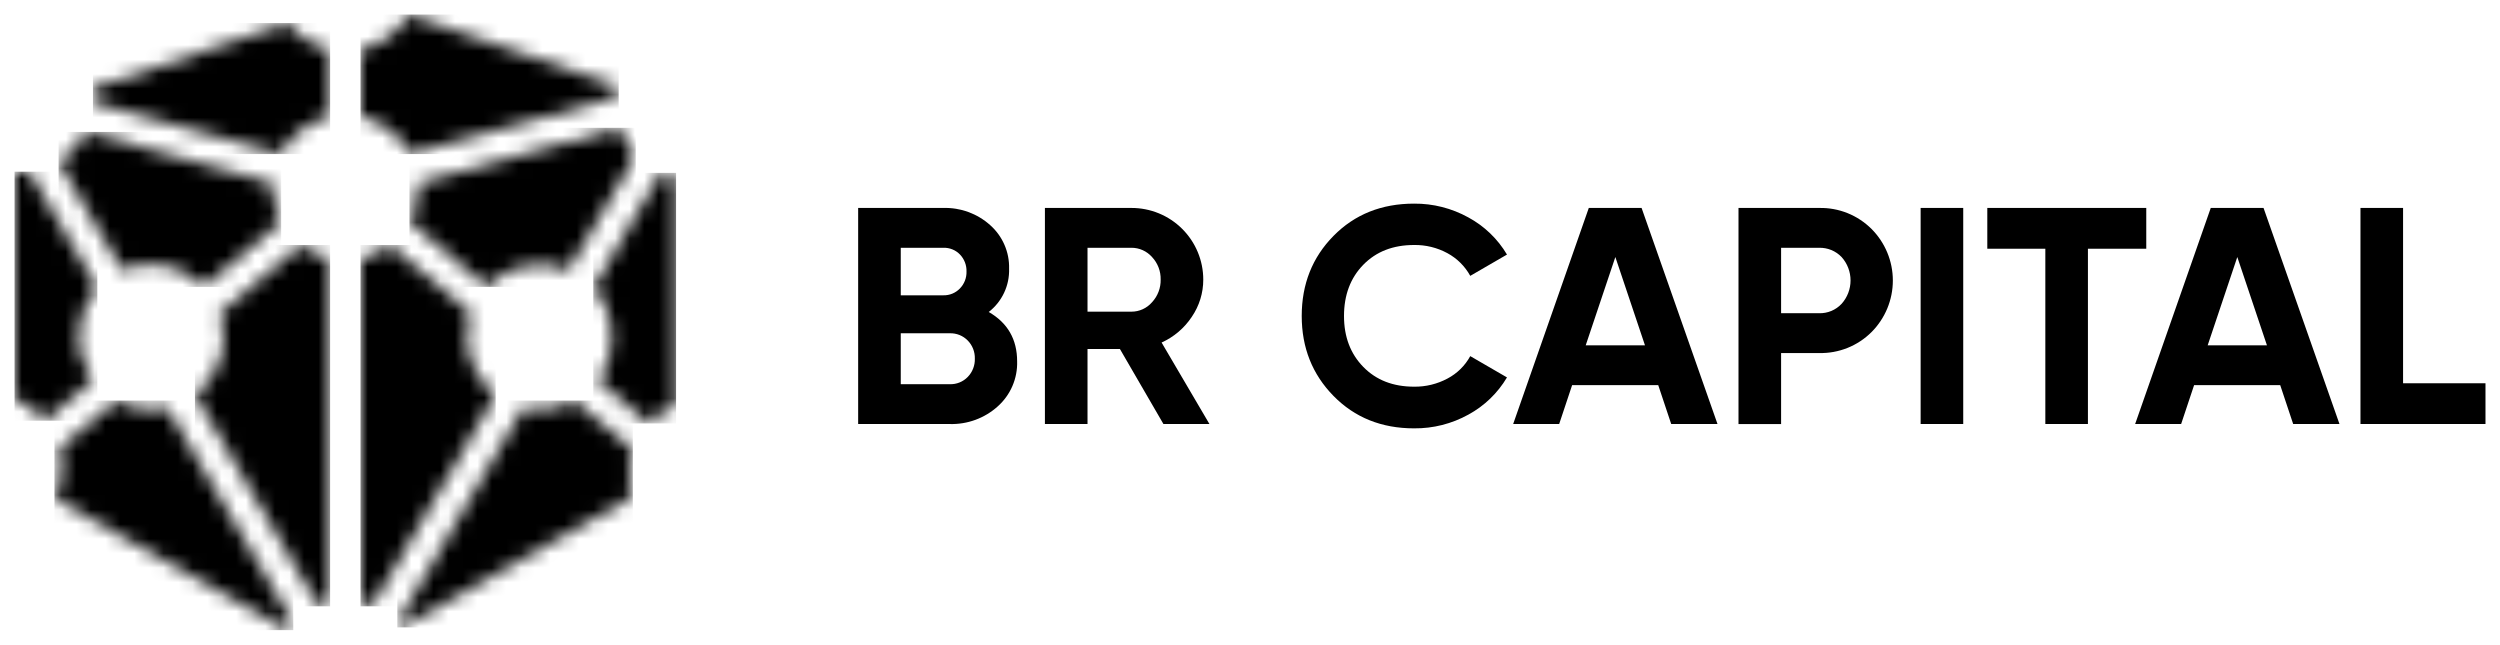
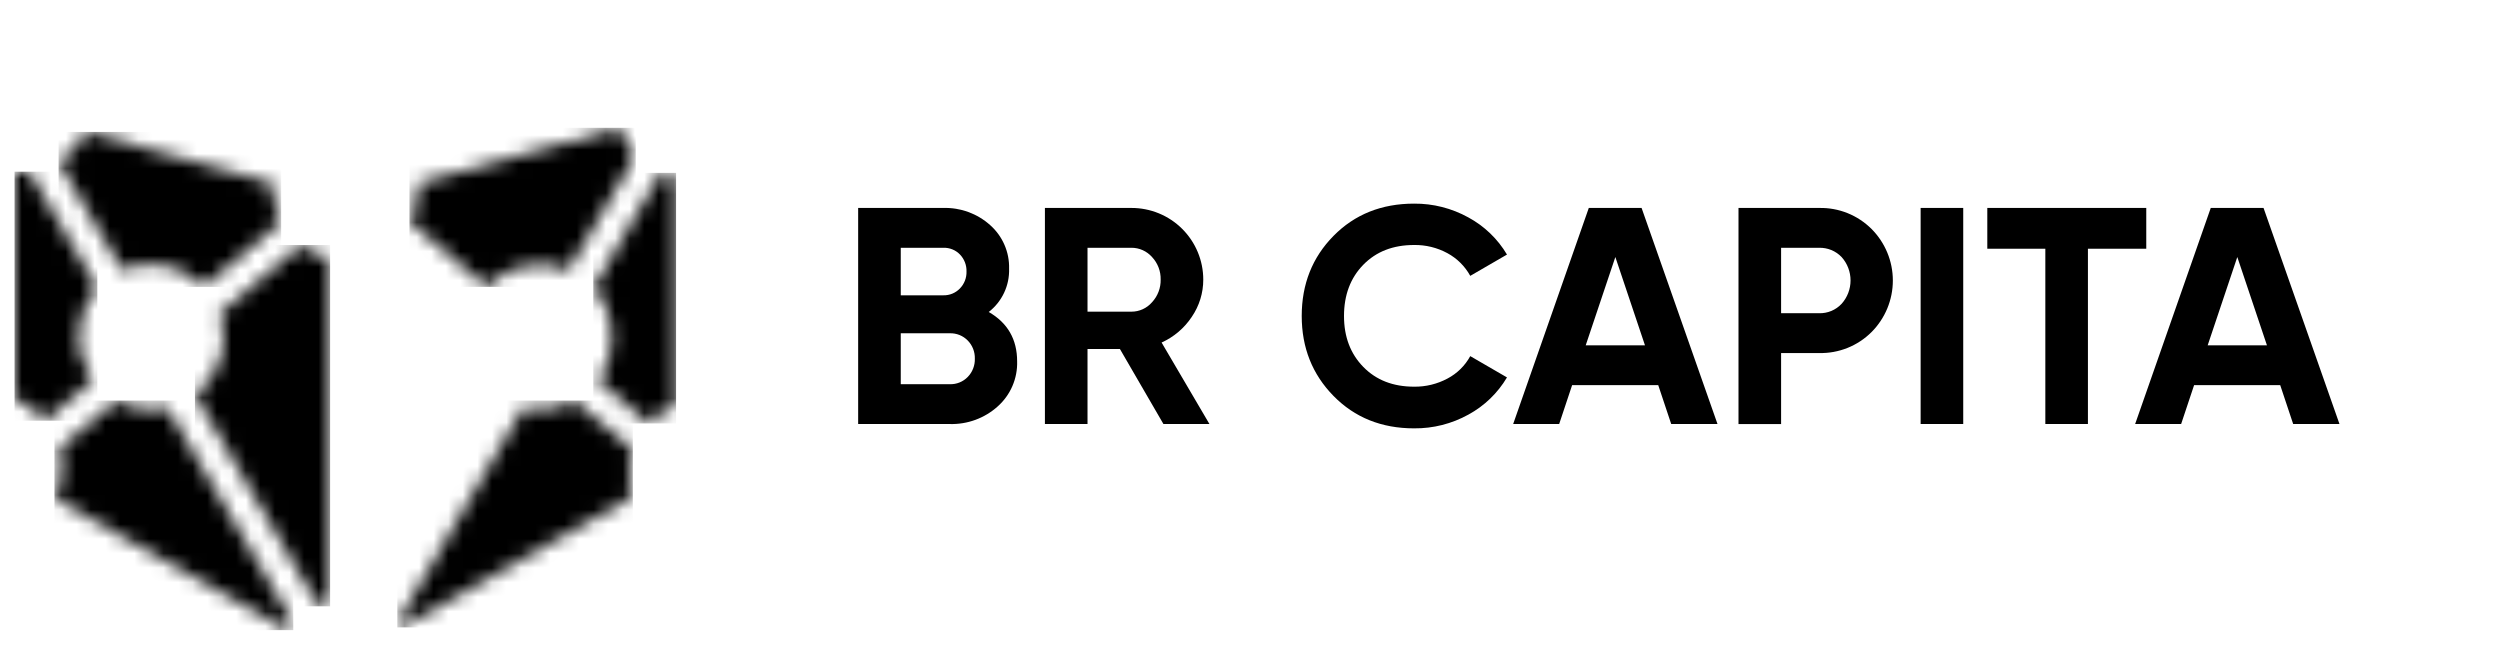
<svg xmlns="http://www.w3.org/2000/svg" viewBox="0 0 171.88 44.32" data-guides="{&quot;vertical&quot;:[],&quot;horizontal&quot;:[]}">
  <defs>
    <linearGradient id="tSvgGradient1467c6dccb" x1="-0.706" x2="47.844" y1="35.43" y2="35.43" gradientUnits="userSpaceOnUse">
      <stop offset="0" stop-color="hsl(11.124,97.16%,58.63%)" stop-opacity="1" transform="translate(-5576, -4904)" />
      <stop offset="1" stop-color="hsl(33.012,100%,53.33%)" stop-opacity="1" transform="translate(-5576, -4904)" />
    </linearGradient>
    <linearGradient id="tSvgGradientfd619bec79" x1="-0.706" x2="47.842" y1="20.365" y2="20.365" gradientUnits="userSpaceOnUse">
      <stop offset="0" stop-color="hsl(11.124,97.16%,58.63%)" stop-opacity="1" transform="translate(-5576, -4904)" />
      <stop offset="1" stop-color="hsl(33.012,100%,53.33%)" stop-opacity="1" transform="translate(-5576, -4904)" />
    </linearGradient>
    <linearGradient id="tSvgGradientf2f1e9a363" x1="-0.706" x2="47.844" y1="20.5" y2="20.5" gradientUnits="userSpaceOnUse">
      <stop offset="0" stop-color="hsl(11.124,97.16%,58.63%)" stop-opacity="1" transform="translate(-5576, -4904)" />
      <stop offset="1" stop-color="hsl(33.012,100%,53.33%)" stop-opacity="1" transform="translate(-5576, -4904)" />
    </linearGradient>
    <linearGradient id="tSvgGradient16366790746" x1="-0.705" x2="47.845" y1="14.254" y2="14.254" gradientUnits="userSpaceOnUse">
      <stop offset="0" stop-color="hsl(11.124,97.16%,58.63%)" stop-opacity="1" transform="translate(-5576, -4904)" />
      <stop offset="1" stop-color="hsl(33.012,100%,53.33%)" stop-opacity="1" transform="translate(-5576, -4904)" />
    </linearGradient>
    <linearGradient id="tSvgGradient2505bd4fea" x1="-0.704" x2="47.845" y1="5.796" y2="5.796" gradientUnits="userSpaceOnUse">
      <stop offset="0" stop-color="hsl(11.124,97.16%,58.63%)" stop-opacity="1" transform="translate(-5576, -4904)" />
      <stop offset="1" stop-color="hsl(33.012,100%,53.33%)" stop-opacity="1" transform="translate(-5576, -4904)" />
    </linearGradient>
    <linearGradient id="tSvgGradient106eac5430a" x1="-0.707" x2="47.843" y1="35.338" y2="35.338" gradientUnits="userSpaceOnUse">
      <stop offset="0" stop-color="hsl(11.124,97.16%,58.63%)" stop-opacity="1" transform="translate(-5576, -4904)" />
      <stop offset="1" stop-color="hsl(33.012,100%,53.33%)" stop-opacity="1" transform="translate(-5576, -4904)" />
    </linearGradient>
    <linearGradient id="tSvgGradientb615d39623" x1="-0.707" x2="47.844" y1="29.263" y2="29.263" gradientUnits="userSpaceOnUse">
      <stop offset="0" stop-color="hsl(11.124,97.16%,58.63%)" stop-opacity="1" transform="translate(-5576, -4904)" />
      <stop offset="1" stop-color="hsl(33.012,100%,53.33%)" stop-opacity="1" transform="translate(-5576, -4904)" />
    </linearGradient>
    <linearGradient id="tSvgGradient1753dd3912f" x1="-0.705" x2="47.846" y1="29.263" y2="29.263" gradientUnits="userSpaceOnUse">
      <stop offset="0" stop-color="hsl(11.124,97.16%,58.63%)" stop-opacity="1" transform="translate(-5576, -4904)" />
      <stop offset="1" stop-color="hsl(33.012,100%,53.33%)" stop-opacity="1" transform="translate(-5576, -4904)" />
    </linearGradient>
    <linearGradient id="tSvgGradient11f85eb356d" x1="-0.707" x2="47.843" y1="14.397" y2="14.397" gradientUnits="userSpaceOnUse">
      <stop offset="0" stop-color="hsl(11.124,97.16%,58.63%)" stop-opacity="1" transform="translate(-5576, -4904)" />
      <stop offset="1" stop-color="hsl(33.012,100%,53.33%)" stop-opacity="1" transform="translate(-5576, -4904)" />
    </linearGradient>
    <linearGradient id="tSvgGradient24e78bbf64" x1="-0.706" x2="47.844" y1="6.088" y2="6.088" gradientUnits="userSpaceOnUse">
      <stop offset="0" stop-color="hsl(11.124,97.16%,58.63%)" stop-opacity="1" transform="translate(-5576, -4904)" />
      <stop offset="1" stop-color="hsl(33.012,100%,53.33%)" stop-opacity="1" transform="translate(-5576, -4904)" />
    </linearGradient>
  </defs>
  <mask x="3.744" y="27.539" width="16.419" height="15.782" style="mask-type:luminance" maskUnits="userSpaceOnUse" maskContentUnits="userSpaceOnUse" id="tSvgfd65388630">
    <path fill="white" stroke="none" fill-opacity="1" stroke-width="1" stroke-opacity="1" id="tSvg1854dbe9d82" title="Path 22" d="M4.078 30.832C4.38 31.982 4.262 33.203 3.744 34.273C9.08 37.289 14.416 40.305 19.752 43.321C19.879 43.154 20.016 42.995 20.163 42.844C17.276 37.908 14.39 32.971 11.503 28.034C10.309 28.308 9.057 28.131 7.985 27.539C6.683 28.637 5.38 29.735 4.078 30.832Z" />
  </mask>
  <mask x="1" y="11.803" width="5.691" height="17.125" style="mask-type:luminance" maskUnits="userSpaceOnUse" maskContentUnits="userSpaceOnUse" id="tSvg13a4badddea">
    <path fill="white" stroke="none" fill-opacity="1" stroke-width="1" stroke-opacity="1" id="tSvgb44656f910" title="Path 24" d="M1.454 11.835C1.301 11.835 1.15 11.826 1 11.813C1 17.016 1 22.22 1 27.423C1.82 27.732 2.544 28.251 3.101 28.927C4.198 28.003 5.295 27.078 6.392 26.153C5.697 25.226 5.346 24.085 5.401 22.927C5.456 21.768 5.912 20.666 6.692 19.807C5.131 17.139 3.571 14.471 2.011 11.803C1.826 11.824 1.64 11.834 1.454 11.835Z" />
  </mask>
  <mask x="40.789" y="11.883" width="5.692" height="17.233" style="mask-type:luminance" maskUnits="userSpaceOnUse" maskContentUnits="userSpaceOnUse" id="tSvg34c00a525d">
    <path fill="white" stroke="none" fill-opacity="1" stroke-width="1" stroke-opacity="1" id="tSvg716b159ecf" title="Path 26" d="M40.789 19.808C41.569 20.666 42.025 21.768 42.08 22.927C42.134 24.085 41.784 25.226 41.089 26.153C42.261 27.141 43.432 28.128 44.604 29.116C45.126 28.561 45.768 28.133 46.481 27.865C46.481 22.643 46.481 17.422 46.481 12.2C46.118 12.134 45.763 12.027 45.423 11.883C43.878 14.524 42.334 17.166 40.789 19.808Z" />
  </mask>
  <mask x="28.15" y="8.785" width="15.555" height="10.938" style="mask-type:luminance" maskUnits="userSpaceOnUse" maskContentUnits="userSpaceOnUse" id="tSvgf5bffcf803">
    <path fill="white" stroke="none" fill-opacity="1" stroke-width="1" stroke-opacity="1" id="tSvg26b4dfb25" title="Path 28" d="M28.731 12.602C28.736 12.699 28.74 12.796 28.74 12.894C28.741 13.714 28.538 14.522 28.15 15.245C29.921 16.738 31.692 18.231 33.463 19.723C34.169 18.976 35.088 18.465 36.095 18.261C37.102 18.056 38.148 18.168 39.089 18.581C40.628 15.949 42.166 13.317 43.705 10.685C43.196 10.143 42.816 9.494 42.592 8.785C37.971 10.057 33.351 11.33 28.731 12.602Z" />
  </mask>
  <mask x="24.785" y="1" width="17.75" height="9.591" style="mask-type:luminance" maskUnits="userSpaceOnUse" maskContentUnits="userSpaceOnUse" id="tSvgc9ef1b3741">
    <path fill="white" stroke="none" fill-opacity="1" stroke-width="1" stroke-opacity="1" id="tSvgb09de5dfa8" title="Path 30" d="M24.785 3.41C24.785 4.942 24.785 6.474 24.785 8.007C25.506 8.162 26.183 8.474 26.769 8.921C27.355 9.368 27.835 9.938 28.176 10.591C32.915 9.286 37.654 7.981 42.393 6.676C42.423 6.433 42.471 6.193 42.536 5.956C37.717 4.304 32.899 2.652 28.08 1C27.731 1.61 27.257 2.14 26.689 2.556C26.121 2.971 25.473 3.262 24.785 3.41Z" />
  </mask>
  <mask x="27.316" y="27.539" width="16.192" height="15.597" style="mask-type:luminance" maskUnits="userSpaceOnUse" maskContentUnits="userSpaceOnUse" id="tSvg1b176b9c4e">
    <path fill="white" stroke="none" fill-opacity="1" stroke-width="1" stroke-opacity="1" id="tSvg437875602" title="Path 32" d="M37.085 28.16C36.712 28.159 36.34 28.117 35.976 28.034C33.09 32.971 30.203 37.907 27.316 42.844C27.408 42.938 27.496 43.035 27.58 43.136C32.887 40.136 38.194 37.137 43.502 34.137C43.145 33.095 43.147 31.963 43.509 30.923C42.171 29.795 40.832 28.667 39.494 27.539C38.757 27.947 37.928 28.16 37.085 28.16Z" />
  </mask>
  <mask x="13.402" y="16.842" width="9.294" height="24.843" style="mask-type:luminance" maskUnits="userSpaceOnUse" maskContentUnits="userSpaceOnUse" id="tSvga4c05aee80">
    <path fill="white" stroke="none" fill-opacity="1" stroke-width="1" stroke-opacity="1" id="tSvgd761e609ca" title="Path 34" d="M15.117 21.529C15.463 22.527 15.483 23.609 15.175 24.619C14.867 25.629 14.246 26.516 13.402 27.151C16.235 31.995 19.068 36.84 21.901 41.685C22.159 41.582 22.425 41.501 22.696 41.443C22.696 33.557 22.696 25.67 22.696 17.784C21.961 17.627 21.27 17.304 20.677 16.842C18.824 18.404 16.97 19.966 15.117 21.529Z" />
  </mask>
  <mask x="24.785" y="16.842" width="9.294" height="24.843" style="mask-type:luminance" maskUnits="userSpaceOnUse" maskContentUnits="userSpaceOnUse" id="tSvg12edd9b466e">
    <path fill="white" stroke="none" fill-opacity="1" stroke-width="1" stroke-opacity="1" id="tSvg1891ddb9f7a" title="Path 36" d="M24.785 17.784C24.785 25.67 24.785 33.557 24.785 41.443C25.057 41.501 25.323 41.582 25.581 41.685C28.413 36.84 31.246 31.995 34.079 27.151C33.235 26.516 32.614 25.629 32.306 24.619C31.998 23.609 32.019 22.526 32.365 21.529C30.512 19.966 28.658 18.404 26.804 16.842C26.211 17.304 25.521 17.627 24.785 17.784Z" />
  </mask>
  <mask x="4.027" y="9.07" width="15.303" height="10.653" style="mask-type:luminance" maskUnits="userSpaceOnUse" maskContentUnits="userSpaceOnUse" id="tSvg118607457b2">
    <path fill="white" stroke="none" fill-opacity="1" stroke-width="1" stroke-opacity="1" id="tSvg1667c924c87" title="Path 38" d="M4.027 11.117C5.482 13.605 6.937 16.093 8.392 18.581C9.333 18.169 10.379 18.057 11.386 18.262C12.393 18.466 13.312 18.977 14.017 19.724C15.788 18.231 17.559 16.739 19.33 15.246C18.942 14.523 18.74 13.715 18.741 12.894C18.741 12.796 18.744 12.699 18.75 12.602C14.474 11.425 10.198 10.248 5.922 9.07C5.496 9.918 4.839 10.627 4.027 11.117Z" />
  </mask>
  <mask x="6.391" y="1.584" width="16.306" height="9.008" style="mask-type:luminance" maskUnits="userSpaceOnUse" maskContentUnits="userSpaceOnUse" id="tSvg14b36bcef46">
    <path fill="white" stroke="none" fill-opacity="1" stroke-width="1" stroke-opacity="1" id="tSvg86aceff2ca" title="Path 40" d="M6.391 6.051C6.432 6.311 6.452 6.573 6.453 6.836C6.453 6.908 6.45 6.98 6.447 7.051C10.734 8.232 15.02 9.412 19.306 10.592C19.647 9.939 20.127 9.368 20.713 8.921C21.299 8.475 21.976 8.163 22.697 8.007C22.697 6.475 22.697 4.943 22.697 3.411C21.544 3.163 20.515 2.516 19.793 1.584C15.325 3.073 10.858 4.562 6.391 6.051Z" />
  </mask>
  <path fill="black" stroke="none" fill-opacity="1" stroke-width="1" stroke-opacity="1" id="tSvg456c743fd0" title="Path 13" d="M67.977 21.449C69.279 22.199 69.93 23.331 69.93 24.845C69.947 25.427 69.836 26.007 69.605 26.542C69.374 27.077 69.028 27.555 68.593 27.943C67.692 28.753 66.514 29.186 65.303 29.153C63.202 29.153 61.101 29.153 59 29.153C59 24.201 59 19.249 59 14.297C60.953 14.297 62.905 14.297 64.857 14.297C66.04 14.264 67.191 14.685 68.073 15.475C68.497 15.85 68.833 16.313 69.058 16.831C69.284 17.35 69.393 17.912 69.377 18.478C69.394 19.048 69.277 19.615 69.033 20.131C68.79 20.648 68.428 21.099 67.977 21.449ZM64.857 17.035C63.881 17.035 62.905 17.035 61.929 17.035C61.929 18.124 61.929 19.213 61.929 20.303C62.905 20.303 63.881 20.303 64.857 20.303C65.069 20.308 65.279 20.269 65.474 20.189C65.67 20.108 65.846 19.988 65.993 19.836C66.143 19.682 66.261 19.5 66.34 19.299C66.418 19.099 66.455 18.884 66.449 18.669C66.456 18.455 66.42 18.241 66.343 18.041C66.266 17.84 66.151 17.657 66.003 17.502C65.856 17.348 65.677 17.226 65.48 17.146C65.283 17.066 65.07 17.028 64.857 17.035ZM65.303 26.415C65.532 26.422 65.759 26.381 65.971 26.295C66.183 26.209 66.375 26.08 66.534 25.916C66.696 25.749 66.823 25.552 66.906 25.335C66.99 25.118 67.03 24.886 67.022 24.654C67.028 24.425 66.988 24.197 66.904 23.983C66.82 23.77 66.695 23.576 66.534 23.412C66.374 23.248 66.183 23.119 65.971 23.033C65.759 22.948 65.532 22.907 65.303 22.913C64.178 22.913 63.053 22.913 61.929 22.913C61.929 24.08 61.929 25.248 61.929 26.415C63.053 26.415 64.178 26.415 65.303 26.415Z" />
  <path fill="black" stroke="none" fill-opacity="1" stroke-width="1" stroke-opacity="1" id="tSvg128d3a7a822" title="Path 14" d="M79.989 29.153C78.992 27.434 77.994 25.715 76.997 23.995C76.254 23.995 75.511 23.995 74.769 23.995C74.769 25.715 74.769 27.434 74.769 29.153C73.792 29.153 72.816 29.153 71.84 29.153C71.84 24.201 71.84 19.249 71.84 14.297C73.821 14.297 75.801 14.297 77.782 14.297C78.43 14.295 79.073 14.421 79.672 14.667C80.272 14.913 80.817 15.275 81.276 15.733C81.736 16.19 82.1 16.734 82.349 17.332C82.598 17.931 82.727 18.573 82.727 19.221C82.73 20.133 82.456 21.024 81.942 21.778C81.43 22.553 80.709 23.167 79.862 23.55C80.959 25.418 82.055 27.285 83.152 29.153C82.097 29.153 81.043 29.153 79.989 29.153ZM74.769 17.035C74.769 18.499 74.769 19.963 74.769 21.428C75.773 21.428 76.778 21.428 77.782 21.428C78.052 21.429 78.319 21.372 78.564 21.26C78.809 21.148 79.028 20.985 79.204 20.78C79.597 20.358 79.81 19.798 79.798 19.221C79.811 18.646 79.598 18.09 79.204 17.671C79.026 17.47 78.807 17.309 78.562 17.199C78.317 17.089 78.051 17.033 77.782 17.035C76.778 17.035 75.773 17.035 74.769 17.035Z" />
  <path fill="black" stroke="none" fill-opacity="1" stroke-width="1" stroke-opacity="1" id="tSvg7d912ec636" title="Path 15" d="M97.221 29.45C94.985 29.45 93.139 28.707 91.682 27.222C90.224 25.736 89.496 23.904 89.496 21.725C89.496 19.532 90.225 17.696 91.682 16.218C93.139 14.739 94.985 14 97.221 14C98.523 13.99 99.806 14.315 100.945 14.944C102.048 15.54 102.969 16.424 103.608 17.502C102.766 17.99 101.925 18.478 101.083 18.966C100.72 18.306 100.175 17.765 99.513 17.406C98.81 17.025 98.02 16.832 97.221 16.844C95.778 16.844 94.614 17.297 93.73 18.202C92.846 19.108 92.403 20.282 92.403 21.725C92.403 23.154 92.845 24.321 93.73 25.227C94.614 26.132 95.778 26.585 97.221 26.585C98.024 26.596 98.816 26.403 99.523 26.023C100.183 25.674 100.726 25.139 101.083 24.484C101.925 24.972 102.766 25.46 103.608 25.948C102.971 27.024 102.054 27.908 100.956 28.505C99.813 29.138 98.527 29.463 97.221 29.45Z" />
  <path fill="black" stroke="none" fill-opacity="1" stroke-width="1" stroke-opacity="1" id="tSvg136fc60135" title="Path 16" d="M114.899 29.153C114.602 28.261 114.304 27.37 114.007 26.479C112.034 26.479 110.06 26.479 108.087 26.479C107.79 27.37 107.493 28.261 107.196 29.153C106.142 29.153 105.087 29.153 104.033 29.153C105.766 24.201 107.5 19.249 109.233 14.297C110.443 14.297 111.652 14.297 112.862 14.297C114.602 19.249 116.342 24.201 118.082 29.153C117.021 29.153 115.96 29.153 114.899 29.153ZM109.021 23.741C110.379 23.741 111.737 23.741 113.095 23.741C112.416 21.718 111.737 19.695 111.058 17.671C110.379 19.695 109.7 21.718 109.021 23.741Z" />
  <path fill="black" stroke="none" fill-opacity="1" stroke-width="1" stroke-opacity="1" id="tSvga38ec4b1d0" title="Path 17" d="M125.064 14.298C125.732 14.283 126.396 14.402 127.016 14.65C127.636 14.899 128.199 15.27 128.672 15.742C129.61 16.683 130.137 17.957 130.137 19.286C130.137 20.614 129.61 21.889 128.672 22.83C128.2 23.302 127.636 23.673 127.016 23.921C126.396 24.169 125.732 24.289 125.064 24.273C124.194 24.273 123.324 24.273 122.454 24.273C122.454 25.9 122.454 27.527 122.454 29.154C121.478 29.154 120.501 29.154 119.525 29.154C119.525 24.202 119.525 19.25 119.525 14.298C121.371 14.298 123.218 14.298 125.064 14.298ZM125.064 21.535C125.354 21.543 125.642 21.489 125.909 21.378C126.176 21.266 126.416 21.099 126.614 20.888C127.01 20.446 127.229 19.874 127.229 19.28C127.229 18.687 127.01 18.114 126.614 17.673C126.414 17.464 126.174 17.3 125.907 17.19C125.64 17.081 125.353 17.028 125.064 17.036C124.194 17.036 123.324 17.036 122.454 17.036C122.454 18.536 122.454 20.035 122.454 21.535C123.324 21.535 124.194 21.535 125.064 21.535Z" />
  <path fill="black" stroke="none" fill-opacity="1" stroke-width="1" stroke-opacity="1" id="tSvgc2ef63d9ad" title="Path 18" d="M134.976 14.297C134 14.297 133.023 14.297 132.047 14.297C132.047 19.249 132.047 24.201 132.047 29.153C133.023 29.153 134 29.153 134.976 29.153C134.976 24.201 134.976 19.249 134.976 14.297Z" />
  <path fill="black" stroke="none" fill-opacity="1" stroke-width="1" stroke-opacity="1" id="tSvg177c3709187" title="Path 19" d="M147.56 14.297C147.56 15.231 147.56 16.165 147.56 17.099C146.223 17.099 144.886 17.099 143.549 17.099C143.549 21.117 143.549 25.135 143.549 29.153C142.573 29.153 141.597 29.153 140.621 29.153C140.621 25.135 140.621 21.117 140.621 17.099C139.291 17.099 137.961 17.099 136.631 17.099C136.631 16.165 136.631 15.231 136.631 14.297C140.274 14.297 143.917 14.297 147.56 14.297Z" />
  <path fill="black" stroke="none" fill-opacity="1" stroke-width="1" stroke-opacity="1" id="tSvg358bd56547" title="Path 20" d="M157.661 29.153C157.364 28.261 157.066 27.37 156.769 26.479C154.796 26.479 152.822 26.479 150.849 26.479C150.552 27.37 150.254 28.261 149.957 29.153C148.903 29.153 147.849 29.153 146.795 29.153C148.528 24.201 150.261 19.249 151.994 14.297C153.204 14.297 154.413 14.297 155.623 14.297C157.363 19.249 159.104 24.201 160.844 29.153C159.783 29.153 158.722 29.153 157.661 29.153ZM151.782 23.741C153.14 23.741 154.499 23.741 155.857 23.741C155.178 21.718 154.498 19.694 153.819 17.671C153.14 19.694 152.461 21.718 151.782 23.741Z" />
-   <path fill="black" stroke="none" fill-opacity="1" stroke-width="1" stroke-opacity="1" id="tSvg98a02fe421" title="Path 21" d="M165.216 26.351C167.105 26.351 168.993 26.351 170.882 26.351C170.882 27.285 170.882 28.219 170.882 29.153C168.017 29.153 165.152 29.153 162.287 29.153C162.287 24.201 162.287 19.249 162.287 14.297C163.263 14.297 164.24 14.297 165.216 14.297C165.216 18.315 165.216 22.333 165.216 26.351Z" />
  <path fill="url(#tSvgGradient1467c6dccb)" stroke="none" fill-opacity="1" stroke-width="1" stroke-opacity="1" id="tSvgc3b6843d25" title="Path 23" d="M20.163 27.539C14.69 27.539 9.217 27.539 3.744 27.539C3.744 32.8 3.744 38.061 3.744 43.321C9.217 43.321 14.69 43.321 20.163 43.321C20.163 38.061 20.163 32.8 20.163 27.539Z" mask="url(#tSvgfd65388630)" />
  <path fill="url(#tSvgGradientfd619bec79)" stroke="none" fill-opacity="1" stroke-width="1" stroke-opacity="1" id="tSvg1373e553d1" title="Path 25" d="M6.692 11.803C4.794 11.803 2.897 11.803 1 11.803C1 17.511 1 23.219 1 28.927C2.897 28.927 4.794 28.927 6.692 28.927C6.692 23.219 6.692 17.511 6.692 11.803Z" mask="url(#tSvg13a4badddea)" />
  <path fill="url(#tSvgGradientf2f1e9a363)" stroke="none" fill-opacity="1" stroke-width="1" stroke-opacity="1" id="tSvg12f5bcc1fa9" title="Path 27" d="M46.481 11.883C44.584 11.883 42.686 11.883 40.789 11.883C40.789 17.627 40.789 23.372 40.789 29.116C42.686 29.116 44.584 29.116 46.481 29.116C46.481 23.372 46.481 17.627 46.481 11.883Z" mask="url(#tSvg34c00a525d)" />
  <path fill="url(#tSvgGradient16366790746)" stroke="none" fill-opacity="1" stroke-width="1" stroke-opacity="1" id="tSvgc9e4576a5" title="Path 29" d="M43.705 8.785C38.52 8.785 33.335 8.785 28.15 8.785C28.15 12.431 28.15 16.077 28.15 19.723C33.335 19.723 38.52 19.723 43.705 19.723C43.705 16.077 43.705 12.431 43.705 8.785Z" mask="url(#tSvgf5bffcf803)" />
-   <path fill="url(#tSvgGradient2505bd4fea)" stroke="none" fill-opacity="1" stroke-width="1" stroke-opacity="1" id="tSvg18d312a14e8" title="Path 31" d="M42.536 1C36.619 1 30.702 1 24.785 1C24.785 4.197 24.785 7.394 24.785 10.591C30.702 10.591 36.619 10.591 42.536 10.591C42.536 7.394 42.536 4.197 42.536 1Z" mask="url(#tSvgc9ef1b3741)" />
-   <path fill="url(#tSvgGradient106eac5430a)" stroke="none" fill-opacity="1" stroke-width="1" stroke-opacity="1" id="tSvg771fcd7d5d" title="Path 33" d="M43.509 27.539C38.111 27.539 32.714 27.539 27.316 27.539C27.316 32.738 27.316 37.937 27.316 43.136C32.714 43.136 38.111 43.136 43.509 43.136C43.509 37.937 43.509 32.738 43.509 27.539Z" mask="url(#tSvg1b176b9c4e)" />
+   <path fill="url(#tSvgGradient106eac5430a)" stroke="none" fill-opacity="1" stroke-width="1" stroke-opacity="1" id="tSvg771fcd7d5d" title="Path 33" d="M43.509 27.539C38.111 27.539 32.714 27.539 27.316 27.539C27.316 32.738 27.316 37.937 27.316 43.136C32.714 43.136 38.111 43.136 43.509 43.136C43.509 37.937 43.509 32.738 43.509 27.539" mask="url(#tSvg1b176b9c4e)" />
  <path fill="url(#tSvgGradientb615d39623)" stroke="none" fill-opacity="1" stroke-width="1" stroke-opacity="1" id="tSvg955f3f4bc6" title="Path 35" d="M22.696 16.842C19.598 16.842 16.5 16.842 13.402 16.842C13.402 25.123 13.402 33.404 13.402 41.685C16.5 41.685 19.598 41.685 22.696 41.685C22.696 33.404 22.696 25.123 22.696 16.842Z" mask="url(#tSvga4c05aee80)" />
-   <path fill="url(#tSvgGradient1753dd3912f)" stroke="none" fill-opacity="1" stroke-width="1" stroke-opacity="1" id="tSvgec9299e3a1" title="Path 37" d="M34.079 16.842C30.981 16.842 27.883 16.842 24.785 16.842C24.785 25.123 24.785 33.404 24.785 41.685C27.883 41.685 30.981 41.685 34.079 41.685C34.079 33.404 34.079 25.123 34.079 16.842Z" mask="url(#tSvg12edd9b466e)" />
  <path fill="url(#tSvgGradient11f85eb356d)" stroke="none" fill-opacity="1" stroke-width="1" stroke-opacity="1" id="tSvg2366f2932" title="Path 39" d="M19.33 9.07C14.229 9.07 9.128 9.07 4.027 9.07C4.027 12.621 4.027 16.173 4.027 19.724C9.128 19.724 14.229 19.724 19.33 19.724C19.33 16.173 19.33 12.621 19.33 9.07Z" mask="url(#tSvg118607457b2)" />
-   <path fill="url(#tSvgGradient24e78bbf64)" stroke="none" fill-opacity="1" stroke-width="1" stroke-opacity="1" id="tSvgb37fedebbe" title="Path 41" d="M22.697 1.584C17.261 1.584 11.826 1.584 6.391 1.584C6.391 4.587 6.391 7.589 6.391 10.592C11.826 10.592 17.261 10.592 22.697 10.592C22.697 7.589 22.697 4.587 22.697 1.584Z" mask="url(#tSvg14b36bcef46)" />
</svg>